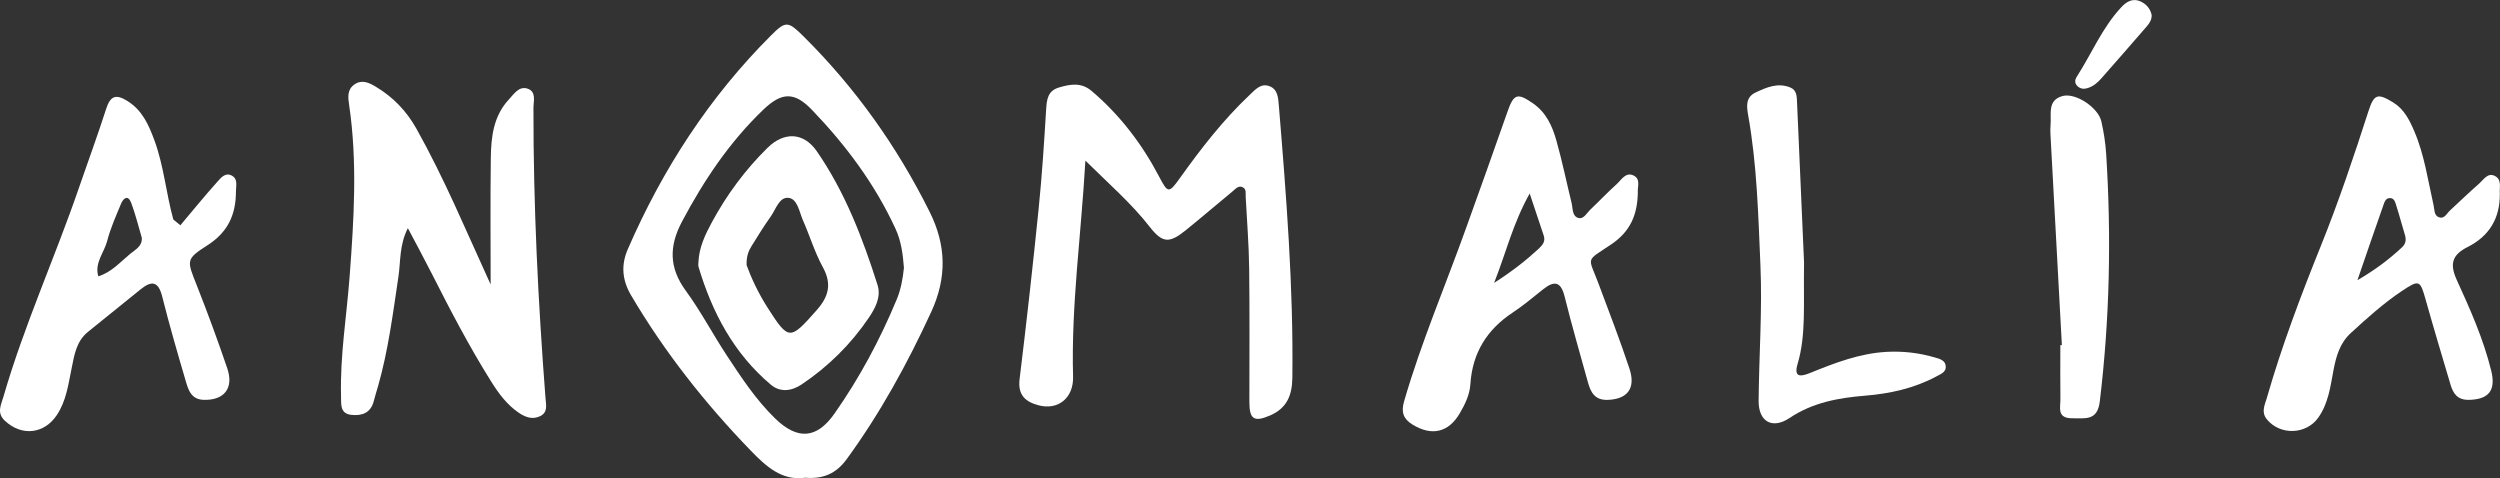
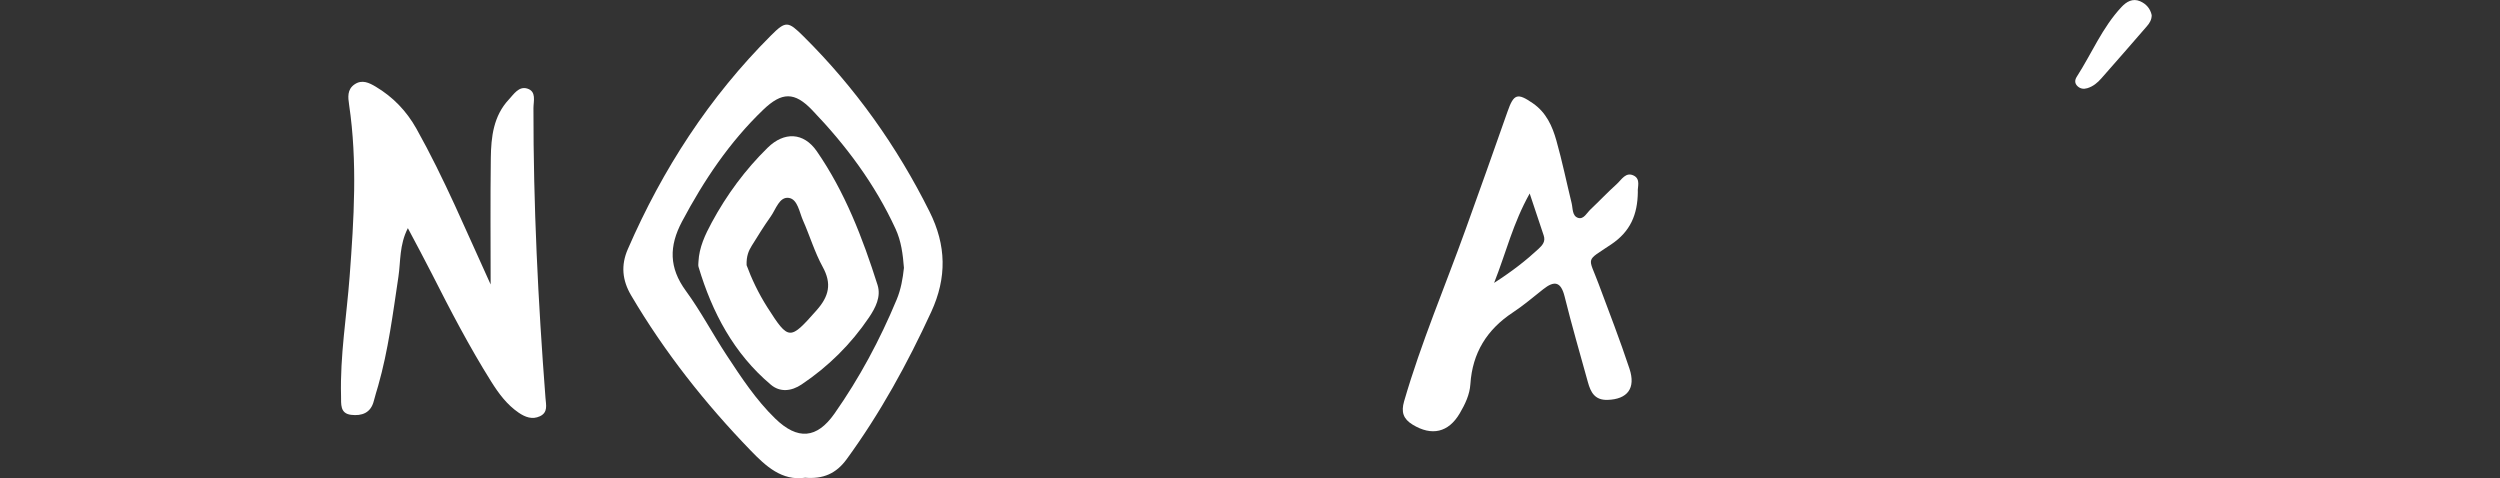
<svg xmlns="http://www.w3.org/2000/svg" id="Capa_2" data-name="Capa 2" viewBox="0 0 718.4 137.42">
  <rect x="0" y="0" width="718.4" height="137.42" fill="#333333" stroke="none" />
  <defs>
    <style> .cls-1 { fill: #fff; stroke-width: 0px; } </style>
  </defs>
  <g id="Layer_1" data-name="Layer 1">
    <g>
      <path class="cls-1" d="m231.36,137.28c-6.7.98-11.34-3.37-15.62-7.79-13.12-13.56-24.76-28.29-34.37-44.59-2.58-4.37-2.98-8.68-.95-13.33,9.99-22.98,23.41-43.67,41.17-61.42,4.21-4.21,4.89-4.07,9.26.25,14.93,14.79,26.91,31.65,36.29,50.47,4.8,9.63,4.99,18.91.46,28.75-6.85,14.87-14.66,29.12-24.32,42.36-3,4.11-6.72,5.72-11.9,5.3Zm28.4-60.26c-.31-3.96-.77-7.69-2.42-11.27-5.92-12.85-14.24-23.99-23.97-34.13-5.04-5.26-8.67-5.24-14.04-.09-9.71,9.31-17.06,20.29-23.35,32.14-3.75,7.08-3.74,13.27,1.09,19.88,4.31,5.89,7.72,12.42,11.74,18.53,4.2,6.39,8.43,12.82,13.93,18.17,6.49,6.31,12,5.8,17.05-1.39,7.19-10.24,13.07-21.22,17.88-32.78,1.23-2.96,1.76-6.05,2.08-9.07Z" />
      <path class="cls-1" d="m140.99,81.73c0-12.12-.11-24.24.05-36.36.08-6.03.76-12.06,5.18-16.78,1.43-1.53,2.86-3.87,5.27-3.15,2.73.83,1.8,3.63,1.8,5.64-.04,27.81,1.33,55.56,3.46,83.29.15,1.97.77,4.14-1.61,5.25-2.21,1.03-4.23.24-6.1-1.03-3.38-2.31-5.73-5.5-7.88-8.92-6.29-10.02-11.75-20.51-17.09-31.05-2.1-4.15-4.32-8.23-6.87-13.06-2.48,4.87-2.05,9.55-2.71,13.94-1.58,10.54-2.9,21.11-5.83,31.39-.41,1.44-.88,2.87-1.24,4.32-.87,3.48-3.46,4.36-6.51,4-3.28-.38-2.85-3.14-2.91-5.44-.31-11.53,1.61-22.9,2.47-34.34,1.23-16.45,2.28-32.87-.15-49.3-.32-2.17-.6-4.41,1.57-5.89,2.17-1.48,4.23-.43,6.08.67,4.95,2.95,8.82,6.96,11.67,12.03,8.07,14.39,14.38,29.6,21.34,44.79Z" />
-       <path class="cls-1" d="m311.9,46.16c-1.24,21.54-4.11,41.69-3.54,62.05.17,6.17-4.31,9.76-9.94,8.25-3.75-1-5.99-2.94-5.43-7.51,2-16.36,3.83-32.73,5.49-49.13.96-9.43,1.56-18.91,2.14-28.38.18-2.85.44-5.33,3.66-6.29,3.28-.98,6.43-1.54,9.41.99,8.11,6.89,14.44,15.18,19.36,24.55,2.54,4.84,2.81,4.94,5.93.59,6.11-8.55,12.52-16.85,20.2-24.08,1.56-1.47,3.16-3.36,5.6-2.44,2.42.91,2.52,3.38,2.7,5.5,2.15,26.06,4.22,52.11,3.89,78.3-.06,4.97-1.54,8.72-6.36,10.81-4.6,1.99-5.99,1.17-5.99-3.85,0-12.83.1-25.66-.06-38.49-.09-6.82-.64-13.64-1-20.45-.05-.96.25-2.17-.78-2.73-1.31-.71-2.17.48-3.02,1.17-4.51,3.69-8.92,7.51-13.46,11.17-4.73,3.81-6.67,3.67-10.35-1.04-5.25-6.73-11.66-12.27-18.46-19Z" />
-       <path class="cls-1" d="m718.35,55.61c.09,7.06-2.99,12.22-9.25,15.37-4.29,2.16-5.31,4.7-3.12,9.47,3.87,8.46,7.68,17.03,9.91,26.13,1.4,5.69-.82,8.24-6.48,8.32-3.2.05-4.45-1.78-5.22-4.35-2.42-8.14-4.86-16.28-7.16-24.46-1.58-5.62-1.84-5.79-6.85-2.45-5.28,3.53-9.98,7.78-14.65,12.06-3.14,2.88-4.21,6.64-4.97,10.64-.89,4.73-1.48,9.6-4.39,13.69-3.49,4.91-10.99,5.11-14.77.46-1.7-2.09-.59-4.11,0-6.14,4.28-14.91,9.76-29.39,15.55-43.76,5.11-12.68,9.45-25.63,13.65-38.64,1.6-4.96,2.66-5.23,7.06-2.54,3.19,1.95,4.72,5.06,6.11,8.3,2.92,6.8,3.91,14.1,5.54,21.24.29,1.27.09,2.95,1.53,3.48,1.56.58,2.23-1.05,3.17-1.93,2.8-2.61,5.58-5.26,8.45-7.79,1.29-1.14,2.47-3.26,4.58-2.09,1.9,1.05,1.2,3.25,1.3,4.98Zm-40.92,24.91c5.38-3.14,9.24-6.12,12.84-9.48,1.11-1.04,1.22-2.24.78-3.64-.84-2.7-1.52-5.44-2.4-8.13-.29-.89-.49-2.17-1.62-2.33-1.52-.22-1.87,1.24-2.22,2.25-2.37,6.68-4.64,13.39-7.38,21.33Z" />
-       <path class="cls-1" d="m51.83,64.74c3.52-4.18,6.97-8.43,10.62-12.5,1.01-1.13,2.33-2.83,4.23-1.74,1.74,1,1.12,2.87,1.12,4.52,0,6.63-2.3,11.7-8.19,15.46-6.3,4.03-5.9,4.33-3.08,11.48,3.12,7.89,6.05,15.86,8.78,23.89,1.94,5.73-.91,9.2-6.72,9.05-3.55-.09-4.41-2.66-5.15-5.18-2.39-8.14-4.77-16.29-6.83-24.52-1.09-4.36-3.01-4.63-6.15-2.1-5.05,4.07-10.08,8.17-15.14,12.23-3.43,2.75-3.97,6.75-4.77,10.67-.93,4.56-1.53,9.22-4.19,13.23-3.67,5.54-10.14,6.2-14.97,1.67-2.43-2.29-1.07-4.57-.4-6.9,5.92-20.49,14.79-39.92,21.7-60.05,2.59-7.55,5.37-15.04,7.81-22.65,1.19-3.71,2.76-4.38,6.11-2.28,4.3,2.69,6.12,6.87,7.75,11.27,2.72,7.37,3.37,15.25,5.44,22.78.68.56,1.36,1.12,2.03,1.67Zm-11.08,3.6c-.99-3.35-1.81-6.75-3.03-10-.92-2.47-2.26-1.42-2.95.23-1.46,3.52-3.03,7.04-3.98,10.7-.87,3.36-3.69,6.27-2.54,10.13,3.77-1.14,6.29-4.09,9.18-6.47,1.45-1.19,3.49-2.16,3.32-4.61Z" />
      <path class="cls-1" d="m470.65,55.11c-.07,6.61-2.17,11.43-7.66,15.12-7.53,5.07-6.62,3.29-3.63,11.3,3.03,8.11,6.16,16.19,8.88,24.4,1.89,5.69-.6,8.79-6.27,8.98-3.72.12-4.88-2.22-5.68-5.12-2.26-8.19-4.64-16.34-6.68-24.58-1.08-4.35-2.98-4.61-6.16-2.09-2.87,2.27-5.67,4.66-8.72,6.67-7.45,4.91-11.62,11.62-12.2,20.59-.19,3.03-1.52,5.78-3.05,8.39-3.24,5.52-8.05,6.61-13.54,3.26-2.71-1.65-3.35-3.62-2.46-6.7,4.87-16.81,11.74-32.91,17.65-49.34,4.05-11.27,8.1-22.55,12.05-33.86,1.8-5.17,2.83-5.53,7.28-2.47,3.85,2.64,5.62,6.58,6.79,10.76,1.67,5.92,2.91,11.96,4.37,17.94.38,1.56.12,3.75,1.93,4.27,1.55.44,2.44-1.45,3.49-2.44,2.54-2.4,4.94-4.95,7.54-7.29,1.39-1.25,2.61-3.63,4.94-2.42,1.97,1.02,1.01,3.27,1.12,4.62Zm-31.08.49c-4.84,8.66-6.69,16.73-10.22,25.69,5.44-3.5,9.19-6.48,12.73-9.75,1.16-1.07,2.1-2.14,1.52-3.87-1.2-3.57-2.39-7.15-4.03-12.07Z" />
-       <path class="cls-1" d="m518.41,75.61c-.19,12.13.61,20.65-1.85,28.96-1.17,3.94.86,3.71,3.6,2.6,7.1-2.88,14.23-5.64,22.02-6.06,4.7-.25,9.29.29,13.79,1.6,1.38.4,3.13.81,3.17,2.68.04,1.56-1.47,2.11-2.61,2.73-6.41,3.46-13.36,4.99-20.55,5.58-7.68.63-15.06,1.95-21.72,6.41-4.97,3.32-8.95,1.06-8.9-4.92.1-12.97,1.08-25.93.52-38.9-.62-14.44-.98-28.91-3.53-43.2-.45-2.54-.75-5.14,2.12-6.5,3.17-1.5,6.45-2.93,10.03-1.43,1.86.77,1.83,2.63,1.9,4.29.74,16.61,1.46,33.22,2.02,46.17Z" />
-       <path class="cls-1" d="m592.5,99.17c-1.06-19.57-2.12-39.15-3.18-58.73-.08-1.49-.21-3.01-.07-4.49.29-3.12-1.02-7.13,3.43-8.35,3.74-1.03,10.26,3.29,11.16,7.28.7,3.07,1.19,6.22,1.39,9.36,1.51,23.77,1.02,47.48-1.84,71.15-.67,5.57-4.12,4.78-7.87,4.81-4.53.03-3.41-3.08-3.44-5.54-.07-5.15-.02-10.31-.02-15.47l.44-.02Z" />
      <path class="cls-1" d="m618.31,4.33c.02,1.35-.62,2.33-1.38,3.21-4.35,5.02-8.7,10.02-13.1,15-1.1,1.25-2.38,2.32-4.04,2.81-1.03.3-1.97.18-2.78-.57-.89-.82-.81-1.83-.24-2.71,4.3-6.68,7.35-14.18,12.87-20.06,1.39-1.49,3.18-2.59,5.35-1.65,1.75.76,2.93,2.13,3.32,3.98Z" />
      <path class="cls-1" d="m200.71,75.19c.2-4.12,1.93-7.76,3.82-11.26,4.29-7.94,9.62-15.17,16.07-21.49,4.74-4.64,10.33-4.44,14.1,1,8.11,11.72,13.18,24.94,17.47,38.44,1.07,3.38-.58,6.57-2.47,9.37-5.18,7.66-11.65,14.06-19.34,19.22-2.96,1.99-6.22,2.3-8.84.09-10.63-8.96-16.87-20.74-20.79-33.87-.14-.46-.02-.99-.02-1.49Zm13.82.98c1.38,3.79,3.42,8.14,6.03,12.22,6.1,9.55,6.44,9.42,14.07.8,3.58-4.04,4.46-7.63,1.77-12.51-2.31-4.21-3.69-8.92-5.65-13.33-1.06-2.39-1.54-6.1-4.06-6.48-2.75-.41-3.73,3.28-5.23,5.37-1.93,2.71-3.68,5.55-5.44,8.38-.88,1.42-1.56,2.95-1.48,5.54Z" />
    </g>
  </g>
</svg>